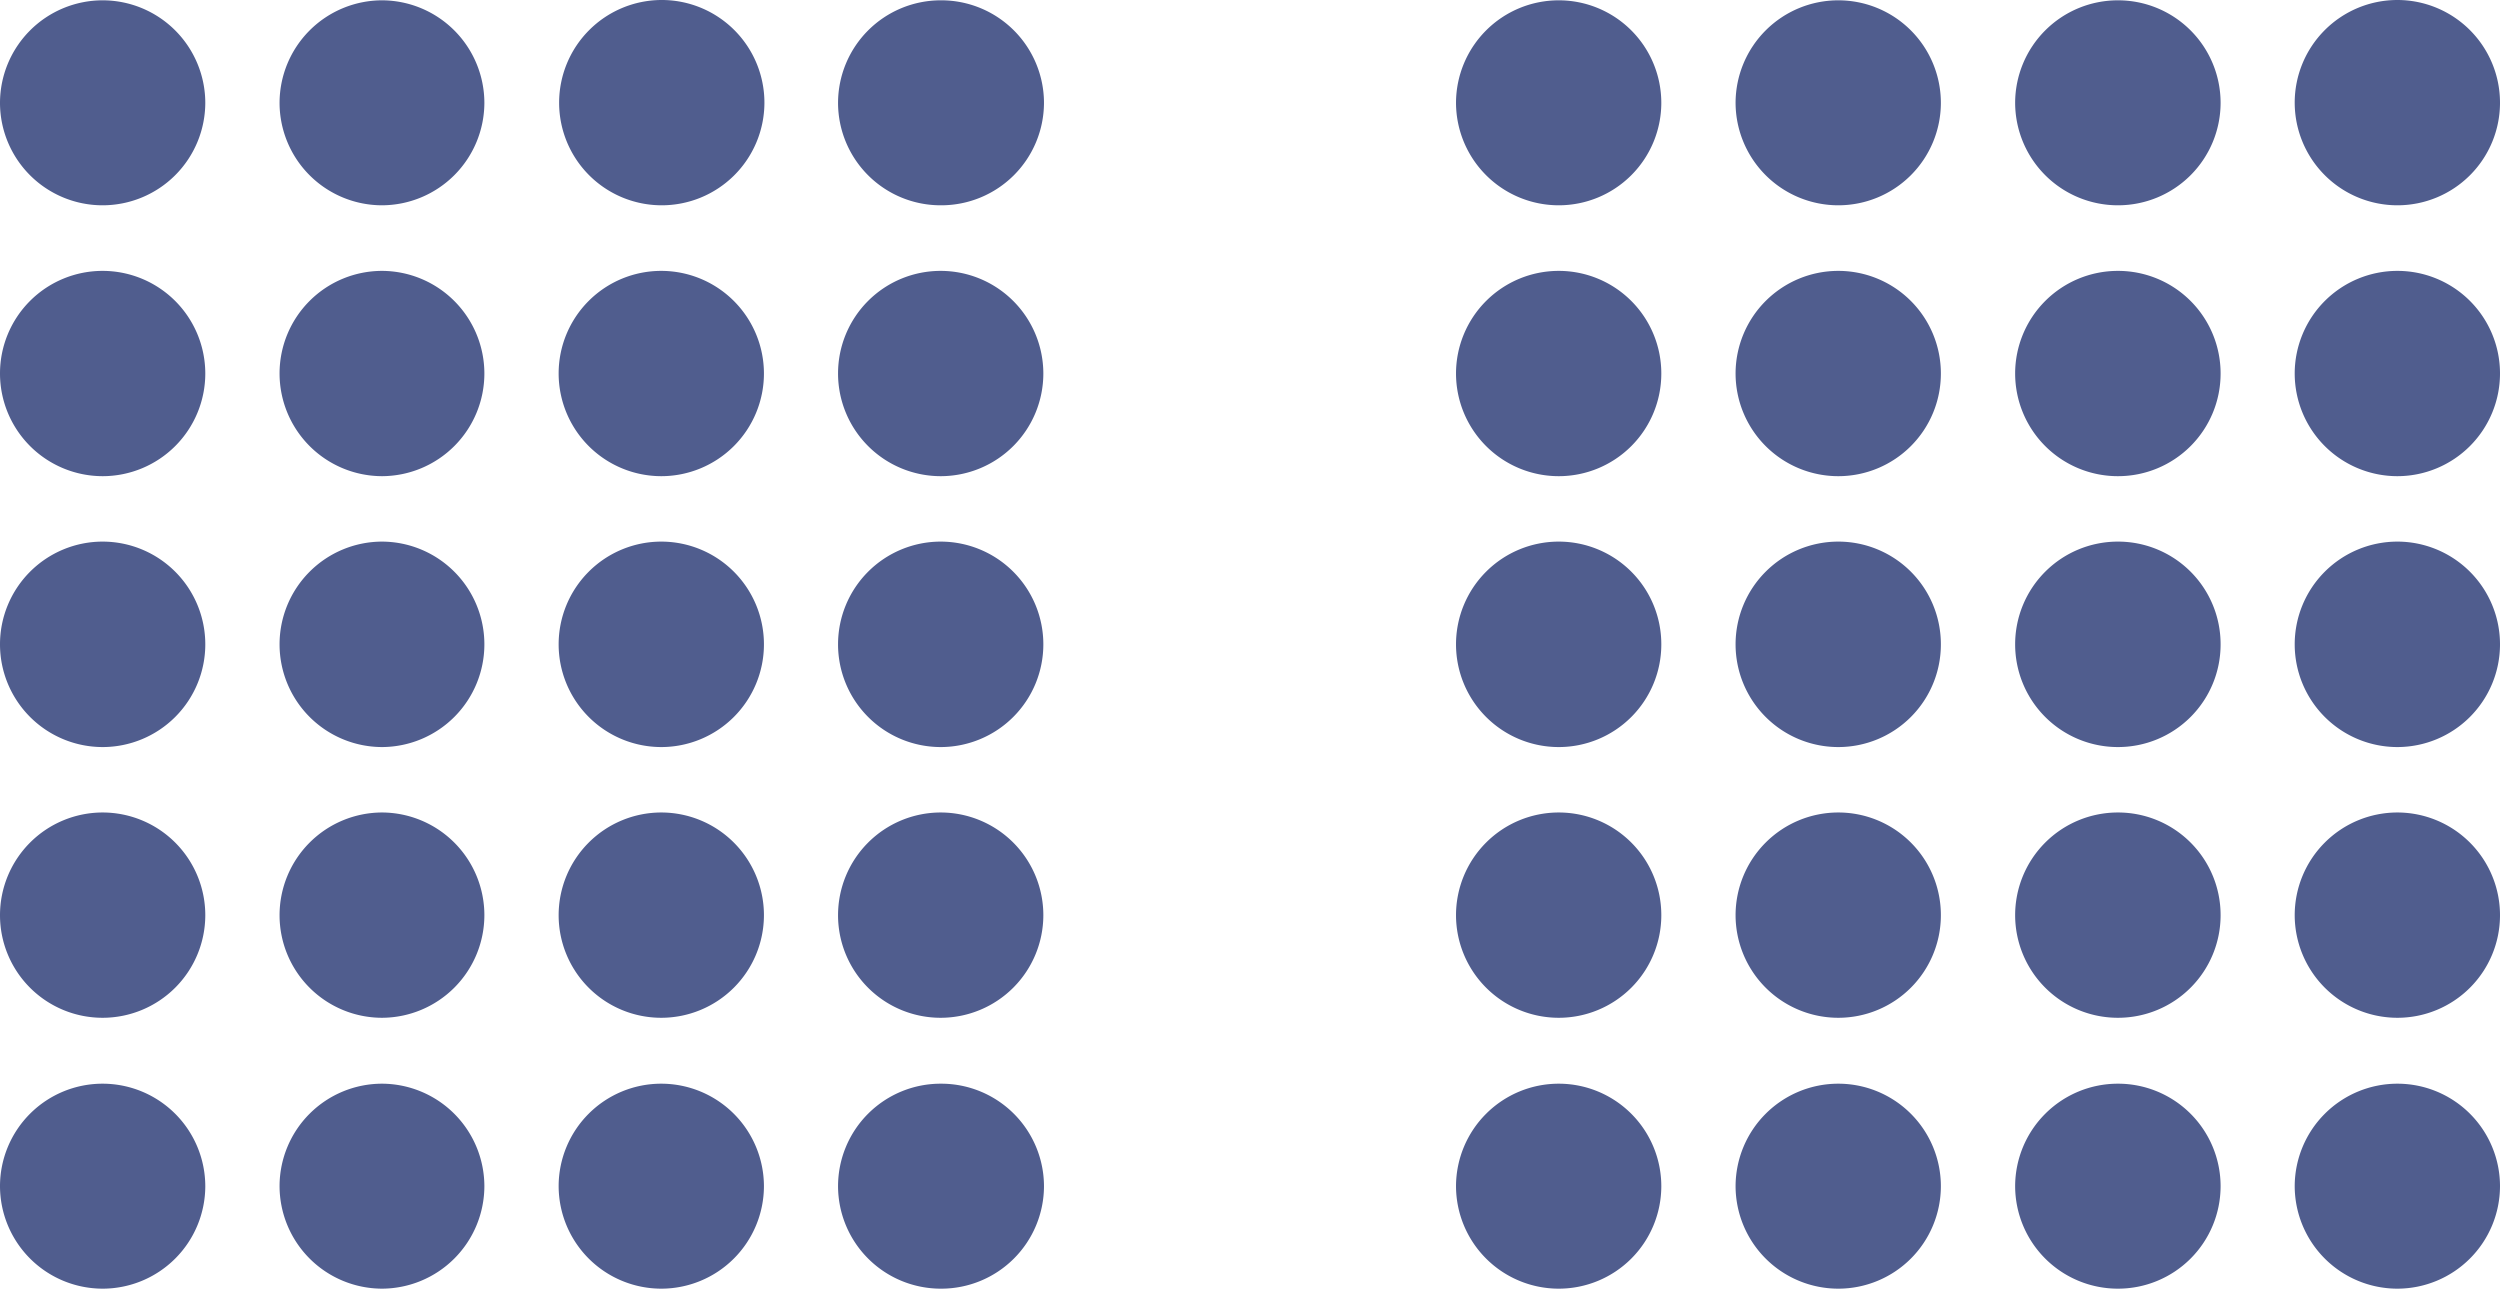
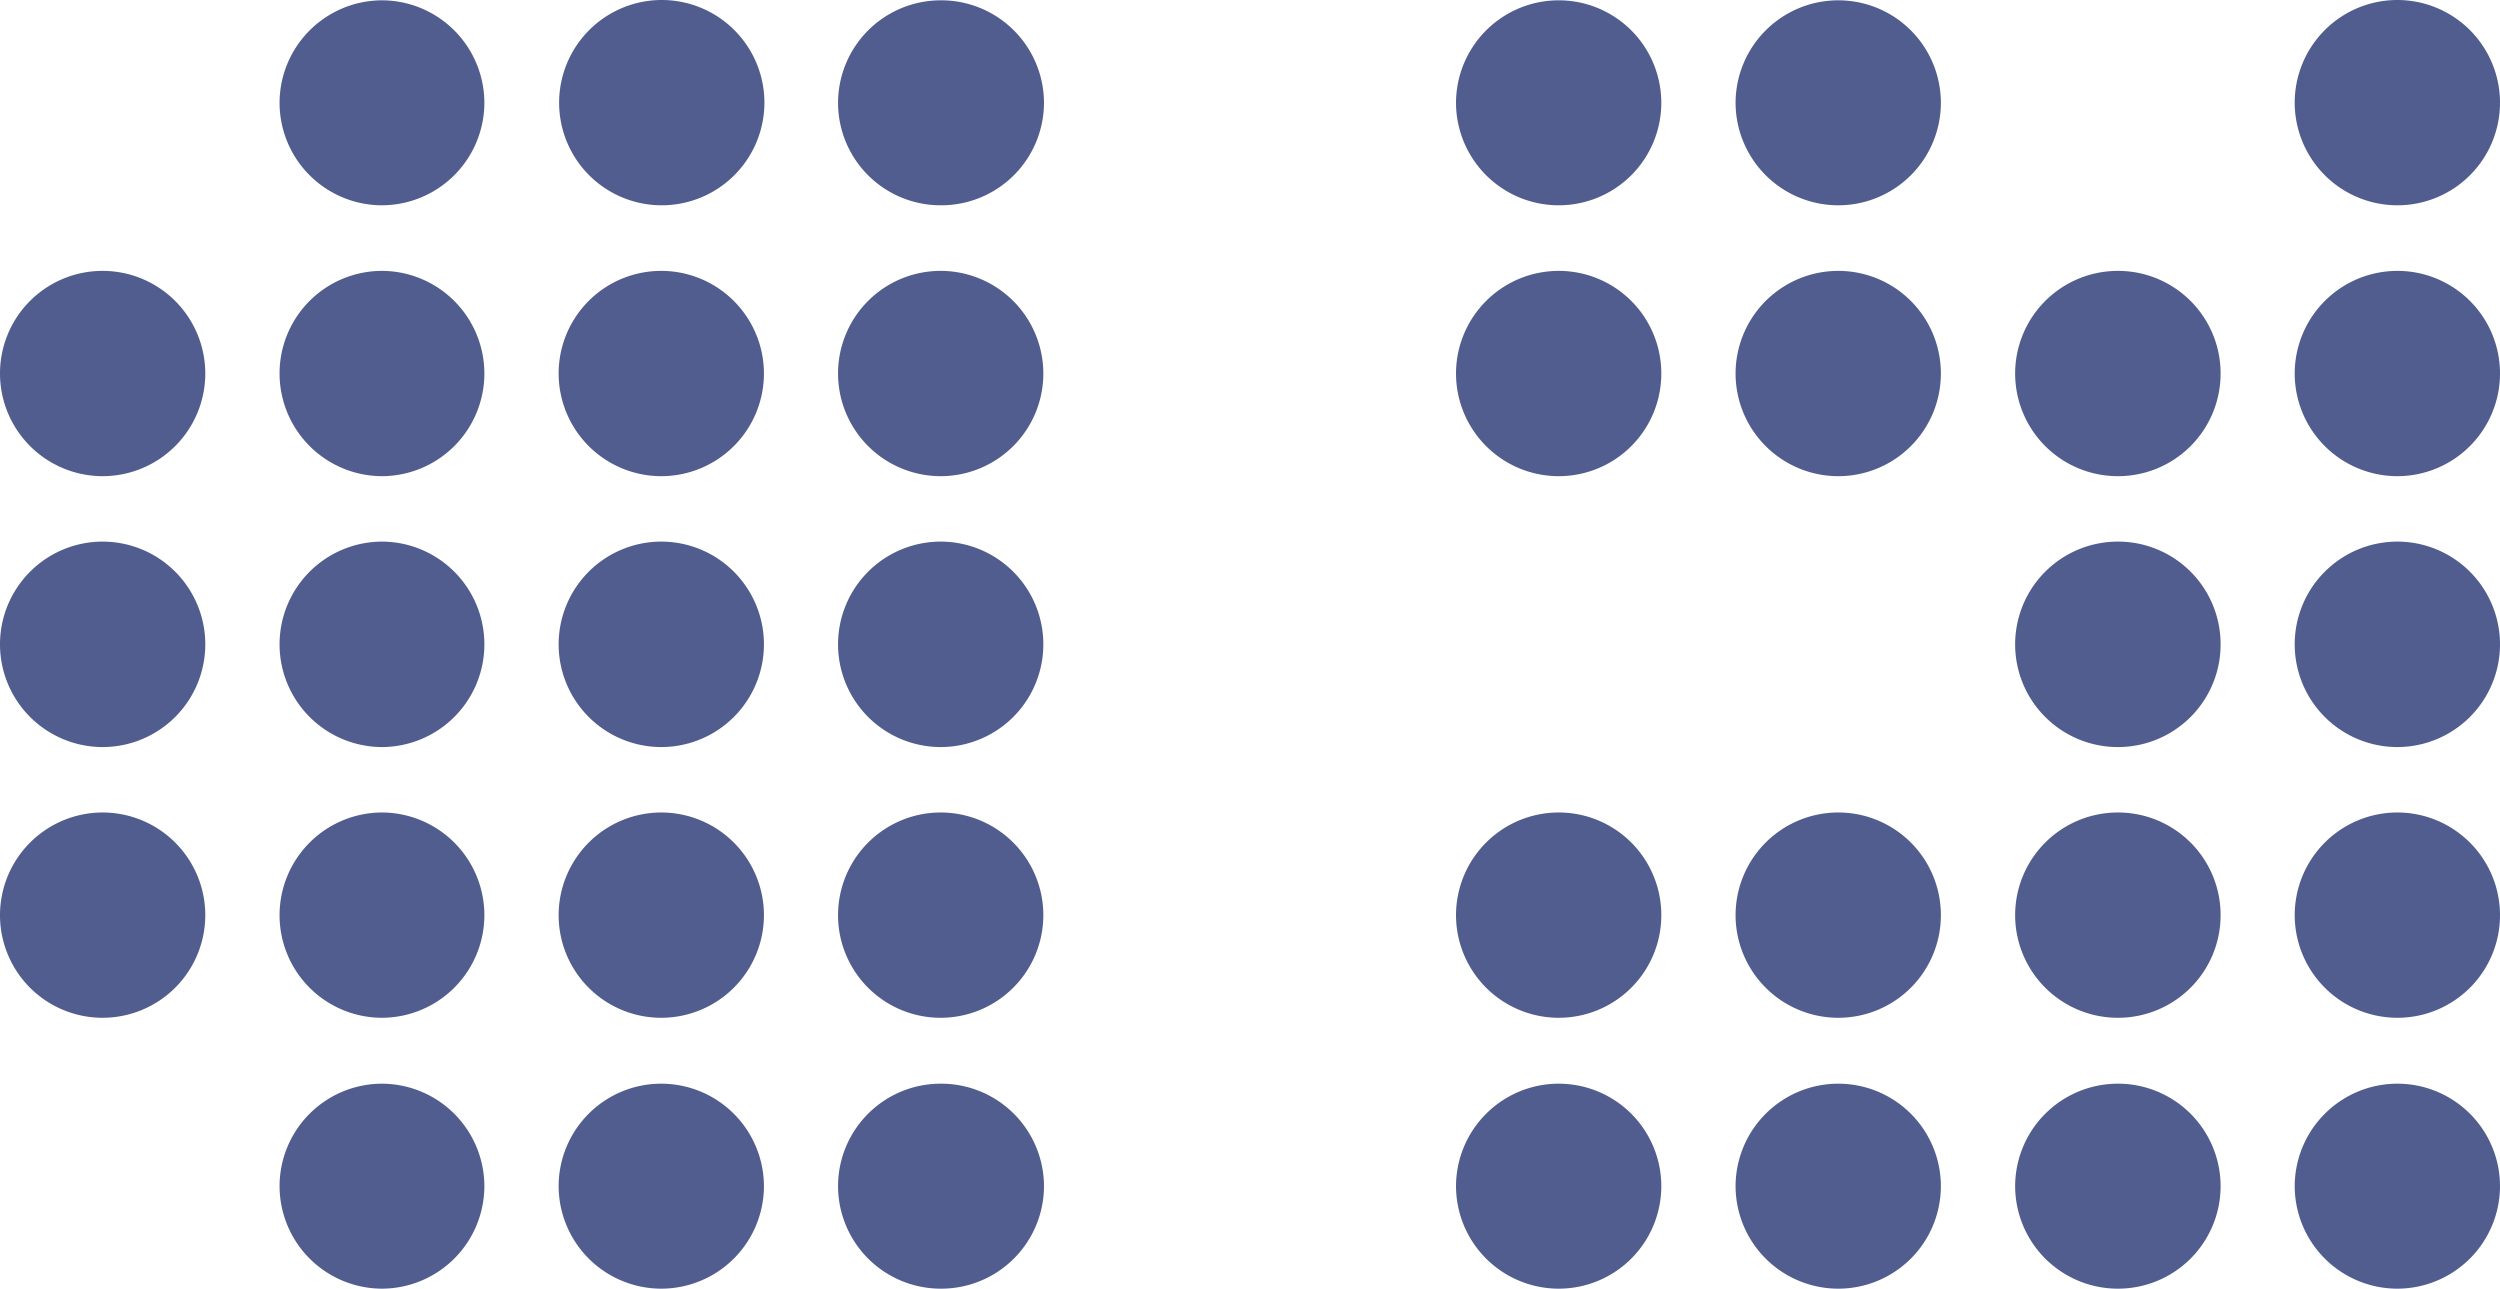
<svg xmlns="http://www.w3.org/2000/svg" id="Layer_1" data-name="Layer 1" viewBox="0 0 155.51 80.16">
  <defs>
    <style>.cls-1{fill:#505d8e;}</style>
  </defs>
  <path class="cls-1" d="M24.64,29.36h0A6.38,6.38,0,0,1,18.26,23h0a6.39,6.39,0,0,1,6.38-6.39h0A6.39,6.39,0,0,1,31,23h0A6.39,6.39,0,0,1,24.64,29.36Z" transform="translate(-0.87 -16.59)" />
  <path class="cls-1" d="M42,29.36h0A6.38,6.38,0,0,1,35.65,23h0A6.39,6.39,0,0,1,42,16.59h0A6.39,6.39,0,0,1,48.42,23h0A6.39,6.39,0,0,1,42,29.36Z" transform="translate(-0.87 -16.59)" />
  <path class="cls-1" d="M59.42,29.36h0A6.38,6.38,0,0,1,53,23h0a6.39,6.39,0,0,1,6.38-6.39h0A6.39,6.39,0,0,1,65.81,23h0A6.39,6.39,0,0,1,59.42,29.36Z" transform="translate(-0.87 -16.59)" />
  <path class="cls-1" d="M24.64,46.21h0a6.39,6.39,0,0,1-6.38-6.39h0a6.38,6.38,0,0,1,6.38-6.38h0A6.39,6.39,0,0,1,31,39.82h0A6.39,6.39,0,0,1,24.64,46.21Z" transform="translate(-0.87 -16.59)" />
  <path class="cls-1" d="M42,46.21h0a6.39,6.39,0,0,1-6.38-6.39h0A6.38,6.38,0,0,1,42,33.44h0a6.39,6.39,0,0,1,6.39,6.38h0A6.39,6.39,0,0,1,42,46.21Z" transform="translate(-0.87 -16.59)" />
  <path class="cls-1" d="M59.42,46.21h0A6.39,6.39,0,0,1,53,39.82h0a6.38,6.38,0,0,1,6.38-6.38h0a6.39,6.39,0,0,1,6.39,6.38h0A6.39,6.39,0,0,1,59.42,46.21Z" transform="translate(-0.87 -16.59)" />
  <path class="cls-1" d="M24.64,63.06h0a6.39,6.39,0,0,1-6.38-6.39h0a6.39,6.39,0,0,1,6.38-6.39h0A6.39,6.39,0,0,1,31,56.67h0A6.39,6.39,0,0,1,24.64,63.06Z" transform="translate(-0.87 -16.59)" />
  <path class="cls-1" d="M42,63.06h0a6.39,6.39,0,0,1-6.38-6.39h0A6.39,6.39,0,0,1,42,50.28h0a6.39,6.39,0,0,1,6.39,6.39h0A6.39,6.39,0,0,1,42,63.06Z" transform="translate(-0.87 -16.59)" />
  <path class="cls-1" d="M59.42,63.06h0A6.39,6.39,0,0,1,53,56.67h0a6.39,6.39,0,0,1,6.38-6.39h0a6.39,6.39,0,0,1,6.39,6.39h0A6.39,6.39,0,0,1,59.42,63.06Z" transform="translate(-0.87 -16.59)" />
  <path class="cls-1" d="M24.64,79.9h0a6.38,6.38,0,0,1-6.38-6.38h0a6.39,6.39,0,0,1,6.38-6.39h0A6.39,6.39,0,0,1,31,73.52h0A6.39,6.39,0,0,1,24.64,79.9Z" transform="translate(-0.87 -16.59)" />
  <path class="cls-1" d="M42,79.9h0a6.38,6.38,0,0,1-6.38-6.38h0A6.39,6.39,0,0,1,42,67.13h0a6.39,6.39,0,0,1,6.39,6.39h0A6.39,6.39,0,0,1,42,79.9Z" transform="translate(-0.87 -16.59)" />
  <path class="cls-1" d="M59.42,79.9h0A6.38,6.38,0,0,1,53,73.52h0a6.39,6.39,0,0,1,6.38-6.39h0a6.39,6.39,0,0,1,6.39,6.39h0A6.39,6.39,0,0,1,59.42,79.9Z" transform="translate(-0.87 -16.59)" />
-   <path class="cls-1" d="M7.25,29.36h0A6.38,6.38,0,0,1,.87,23h0a6.39,6.39,0,0,1,6.38-6.39h0A6.39,6.39,0,0,1,13.64,23h0A6.39,6.39,0,0,1,7.25,29.36Z" transform="translate(-0.87 -16.59)" />
  <path class="cls-1" d="M7.25,46.21h0A6.39,6.39,0,0,1,.87,39.82h0a6.38,6.38,0,0,1,6.38-6.38h0a6.39,6.39,0,0,1,6.39,6.38h0A6.39,6.39,0,0,1,7.25,46.21Z" transform="translate(-0.87 -16.59)" />
  <path class="cls-1" d="M7.25,63.06h0A6.39,6.39,0,0,1,.87,56.67h0a6.39,6.39,0,0,1,6.38-6.39h0a6.39,6.39,0,0,1,6.39,6.39h0A6.39,6.39,0,0,1,7.25,63.06Z" transform="translate(-0.87 -16.59)" />
  <path class="cls-1" d="M7.25,79.9h0A6.38,6.38,0,0,1,.87,73.52h0a6.39,6.39,0,0,1,6.38-6.39h0a6.39,6.39,0,0,1,6.39,6.39h0A6.39,6.39,0,0,1,7.25,79.9Z" transform="translate(-0.87 -16.59)" />
  <path class="cls-1" d="M24.64,96.75h0a6.39,6.39,0,0,1-6.38-6.39h0A6.38,6.38,0,0,1,24.64,84h0A6.39,6.39,0,0,1,31,90.36h0A6.39,6.39,0,0,1,24.64,96.75Z" transform="translate(-0.87 -16.59)" />
  <path class="cls-1" d="M42,96.75h0a6.39,6.39,0,0,1-6.38-6.39h0A6.38,6.38,0,0,1,42,84h0a6.39,6.39,0,0,1,6.39,6.38h0A6.39,6.39,0,0,1,42,96.75Z" transform="translate(-0.87 -16.59)" />
  <path class="cls-1" d="M59.42,96.75h0A6.39,6.39,0,0,1,53,90.36h0A6.38,6.38,0,0,1,59.42,84h0a6.39,6.39,0,0,1,6.39,6.38h0A6.39,6.39,0,0,1,59.42,96.75Z" transform="translate(-0.87 -16.59)" />
-   <path class="cls-1" d="M7.25,96.75h0A6.39,6.39,0,0,1,.87,90.36h0A6.38,6.38,0,0,1,7.25,84h0a6.39,6.39,0,0,1,6.39,6.38h0A6.39,6.39,0,0,1,7.25,96.75Z" transform="translate(-0.87 -16.59)" />
  <path class="cls-1" d="M115.22,29.36h0A6.39,6.39,0,0,1,108.83,23h0a6.39,6.39,0,0,1,6.39-6.39h0A6.38,6.38,0,0,1,121.6,23h0A6.38,6.38,0,0,1,115.22,29.36Z" transform="translate(-0.87 -16.59)" />
-   <path class="cls-1" d="M132.61,29.36h0A6.39,6.39,0,0,1,126.22,23h0a6.39,6.39,0,0,1,6.39-6.39h0A6.38,6.38,0,0,1,139,23h0A6.38,6.38,0,0,1,132.61,29.36Z" transform="translate(-0.87 -16.59)" />
  <path class="cls-1" d="M150,29.36h0A6.39,6.39,0,0,1,143.61,23h0A6.39,6.39,0,0,1,150,16.59h0A6.39,6.39,0,0,1,156.38,23h0A6.38,6.38,0,0,1,150,29.36Z" transform="translate(-0.87 -16.59)" />
  <path class="cls-1" d="M115.22,46.21h0a6.39,6.39,0,0,1-6.39-6.39h0a6.39,6.39,0,0,1,6.39-6.38h0a6.38,6.38,0,0,1,6.38,6.38h0A6.38,6.38,0,0,1,115.22,46.21Z" transform="translate(-0.87 -16.59)" />
  <path class="cls-1" d="M132.61,46.21h0a6.39,6.39,0,0,1-6.39-6.39h0a6.39,6.39,0,0,1,6.39-6.38h0A6.38,6.38,0,0,1,139,39.82h0A6.38,6.38,0,0,1,132.61,46.21Z" transform="translate(-0.87 -16.59)" />
  <path class="cls-1" d="M150,46.21h0a6.39,6.39,0,0,1-6.39-6.39h0A6.39,6.39,0,0,1,150,33.44h0a6.38,6.38,0,0,1,6.38,6.38h0A6.39,6.39,0,0,1,150,46.21Z" transform="translate(-0.87 -16.59)" />
-   <path class="cls-1" d="M115.22,63.06h0a6.39,6.39,0,0,1-6.39-6.39h0a6.39,6.39,0,0,1,6.39-6.39h0a6.38,6.38,0,0,1,6.38,6.39h0A6.38,6.38,0,0,1,115.22,63.06Z" transform="translate(-0.87 -16.59)" />
  <path class="cls-1" d="M132.61,63.06h0a6.39,6.39,0,0,1-6.39-6.39h0a6.39,6.39,0,0,1,6.39-6.39h0A6.38,6.38,0,0,1,139,56.67h0A6.38,6.38,0,0,1,132.61,63.06Z" transform="translate(-0.87 -16.59)" />
  <path class="cls-1" d="M150,63.06h0a6.39,6.39,0,0,1-6.39-6.39h0A6.39,6.39,0,0,1,150,50.28h0a6.39,6.39,0,0,1,6.38,6.39h0A6.39,6.39,0,0,1,150,63.06Z" transform="translate(-0.87 -16.59)" />
  <path class="cls-1" d="M115.22,79.9h0a6.39,6.39,0,0,1-6.39-6.38h0a6.39,6.39,0,0,1,6.39-6.39h0a6.38,6.38,0,0,1,6.38,6.39h0A6.38,6.38,0,0,1,115.22,79.9Z" transform="translate(-0.87 -16.59)" />
  <path class="cls-1" d="M132.61,79.9h0a6.39,6.39,0,0,1-6.39-6.38h0a6.39,6.39,0,0,1,6.39-6.39h0A6.38,6.38,0,0,1,139,73.52h0A6.38,6.38,0,0,1,132.61,79.9Z" transform="translate(-0.87 -16.59)" />
  <path class="cls-1" d="M150,79.9h0a6.39,6.39,0,0,1-6.39-6.38h0A6.39,6.39,0,0,1,150,67.13h0a6.39,6.39,0,0,1,6.38,6.39h0A6.38,6.38,0,0,1,150,79.9Z" transform="translate(-0.87 -16.59)" />
  <path class="cls-1" d="M97.83,29.36h0A6.39,6.39,0,0,1,91.44,23h0a6.39,6.39,0,0,1,6.39-6.39h0A6.38,6.38,0,0,1,104.21,23h0A6.38,6.38,0,0,1,97.83,29.36Z" transform="translate(-0.87 -16.59)" />
  <path class="cls-1" d="M97.83,46.21h0a6.39,6.39,0,0,1-6.39-6.39h0a6.39,6.39,0,0,1,6.39-6.38h0a6.38,6.38,0,0,1,6.38,6.38h0A6.38,6.38,0,0,1,97.83,46.21Z" transform="translate(-0.87 -16.59)" />
-   <path class="cls-1" d="M97.83,63.06h0a6.39,6.39,0,0,1-6.39-6.39h0a6.39,6.39,0,0,1,6.39-6.39h0a6.38,6.38,0,0,1,6.38,6.39h0A6.38,6.38,0,0,1,97.83,63.06Z" transform="translate(-0.87 -16.59)" />
  <path class="cls-1" d="M97.83,79.9h0a6.39,6.39,0,0,1-6.39-6.38h0a6.39,6.39,0,0,1,6.39-6.39h0a6.38,6.38,0,0,1,6.38,6.39h0A6.38,6.38,0,0,1,97.83,79.9Z" transform="translate(-0.87 -16.59)" />
  <path class="cls-1" d="M115.22,96.75h0a6.39,6.39,0,0,1-6.39-6.39h0A6.39,6.39,0,0,1,115.22,84h0a6.38,6.38,0,0,1,6.38,6.38h0A6.38,6.38,0,0,1,115.22,96.75Z" transform="translate(-0.87 -16.59)" />
  <path class="cls-1" d="M132.61,96.75h0a6.39,6.39,0,0,1-6.39-6.39h0A6.39,6.39,0,0,1,132.61,84h0A6.38,6.38,0,0,1,139,90.36h0A6.38,6.38,0,0,1,132.61,96.75Z" transform="translate(-0.87 -16.59)" />
  <path class="cls-1" d="M150,96.75h0a6.39,6.39,0,0,1-6.39-6.39h0A6.39,6.39,0,0,1,150,84h0a6.38,6.38,0,0,1,6.38,6.38h0A6.39,6.39,0,0,1,150,96.75Z" transform="translate(-0.87 -16.59)" />
  <path class="cls-1" d="M97.83,96.75h0a6.39,6.39,0,0,1-6.39-6.39h0A6.39,6.39,0,0,1,97.83,84h0a6.38,6.38,0,0,1,6.38,6.38h0A6.38,6.38,0,0,1,97.83,96.75Z" transform="translate(-0.87 -16.59)" />
</svg>